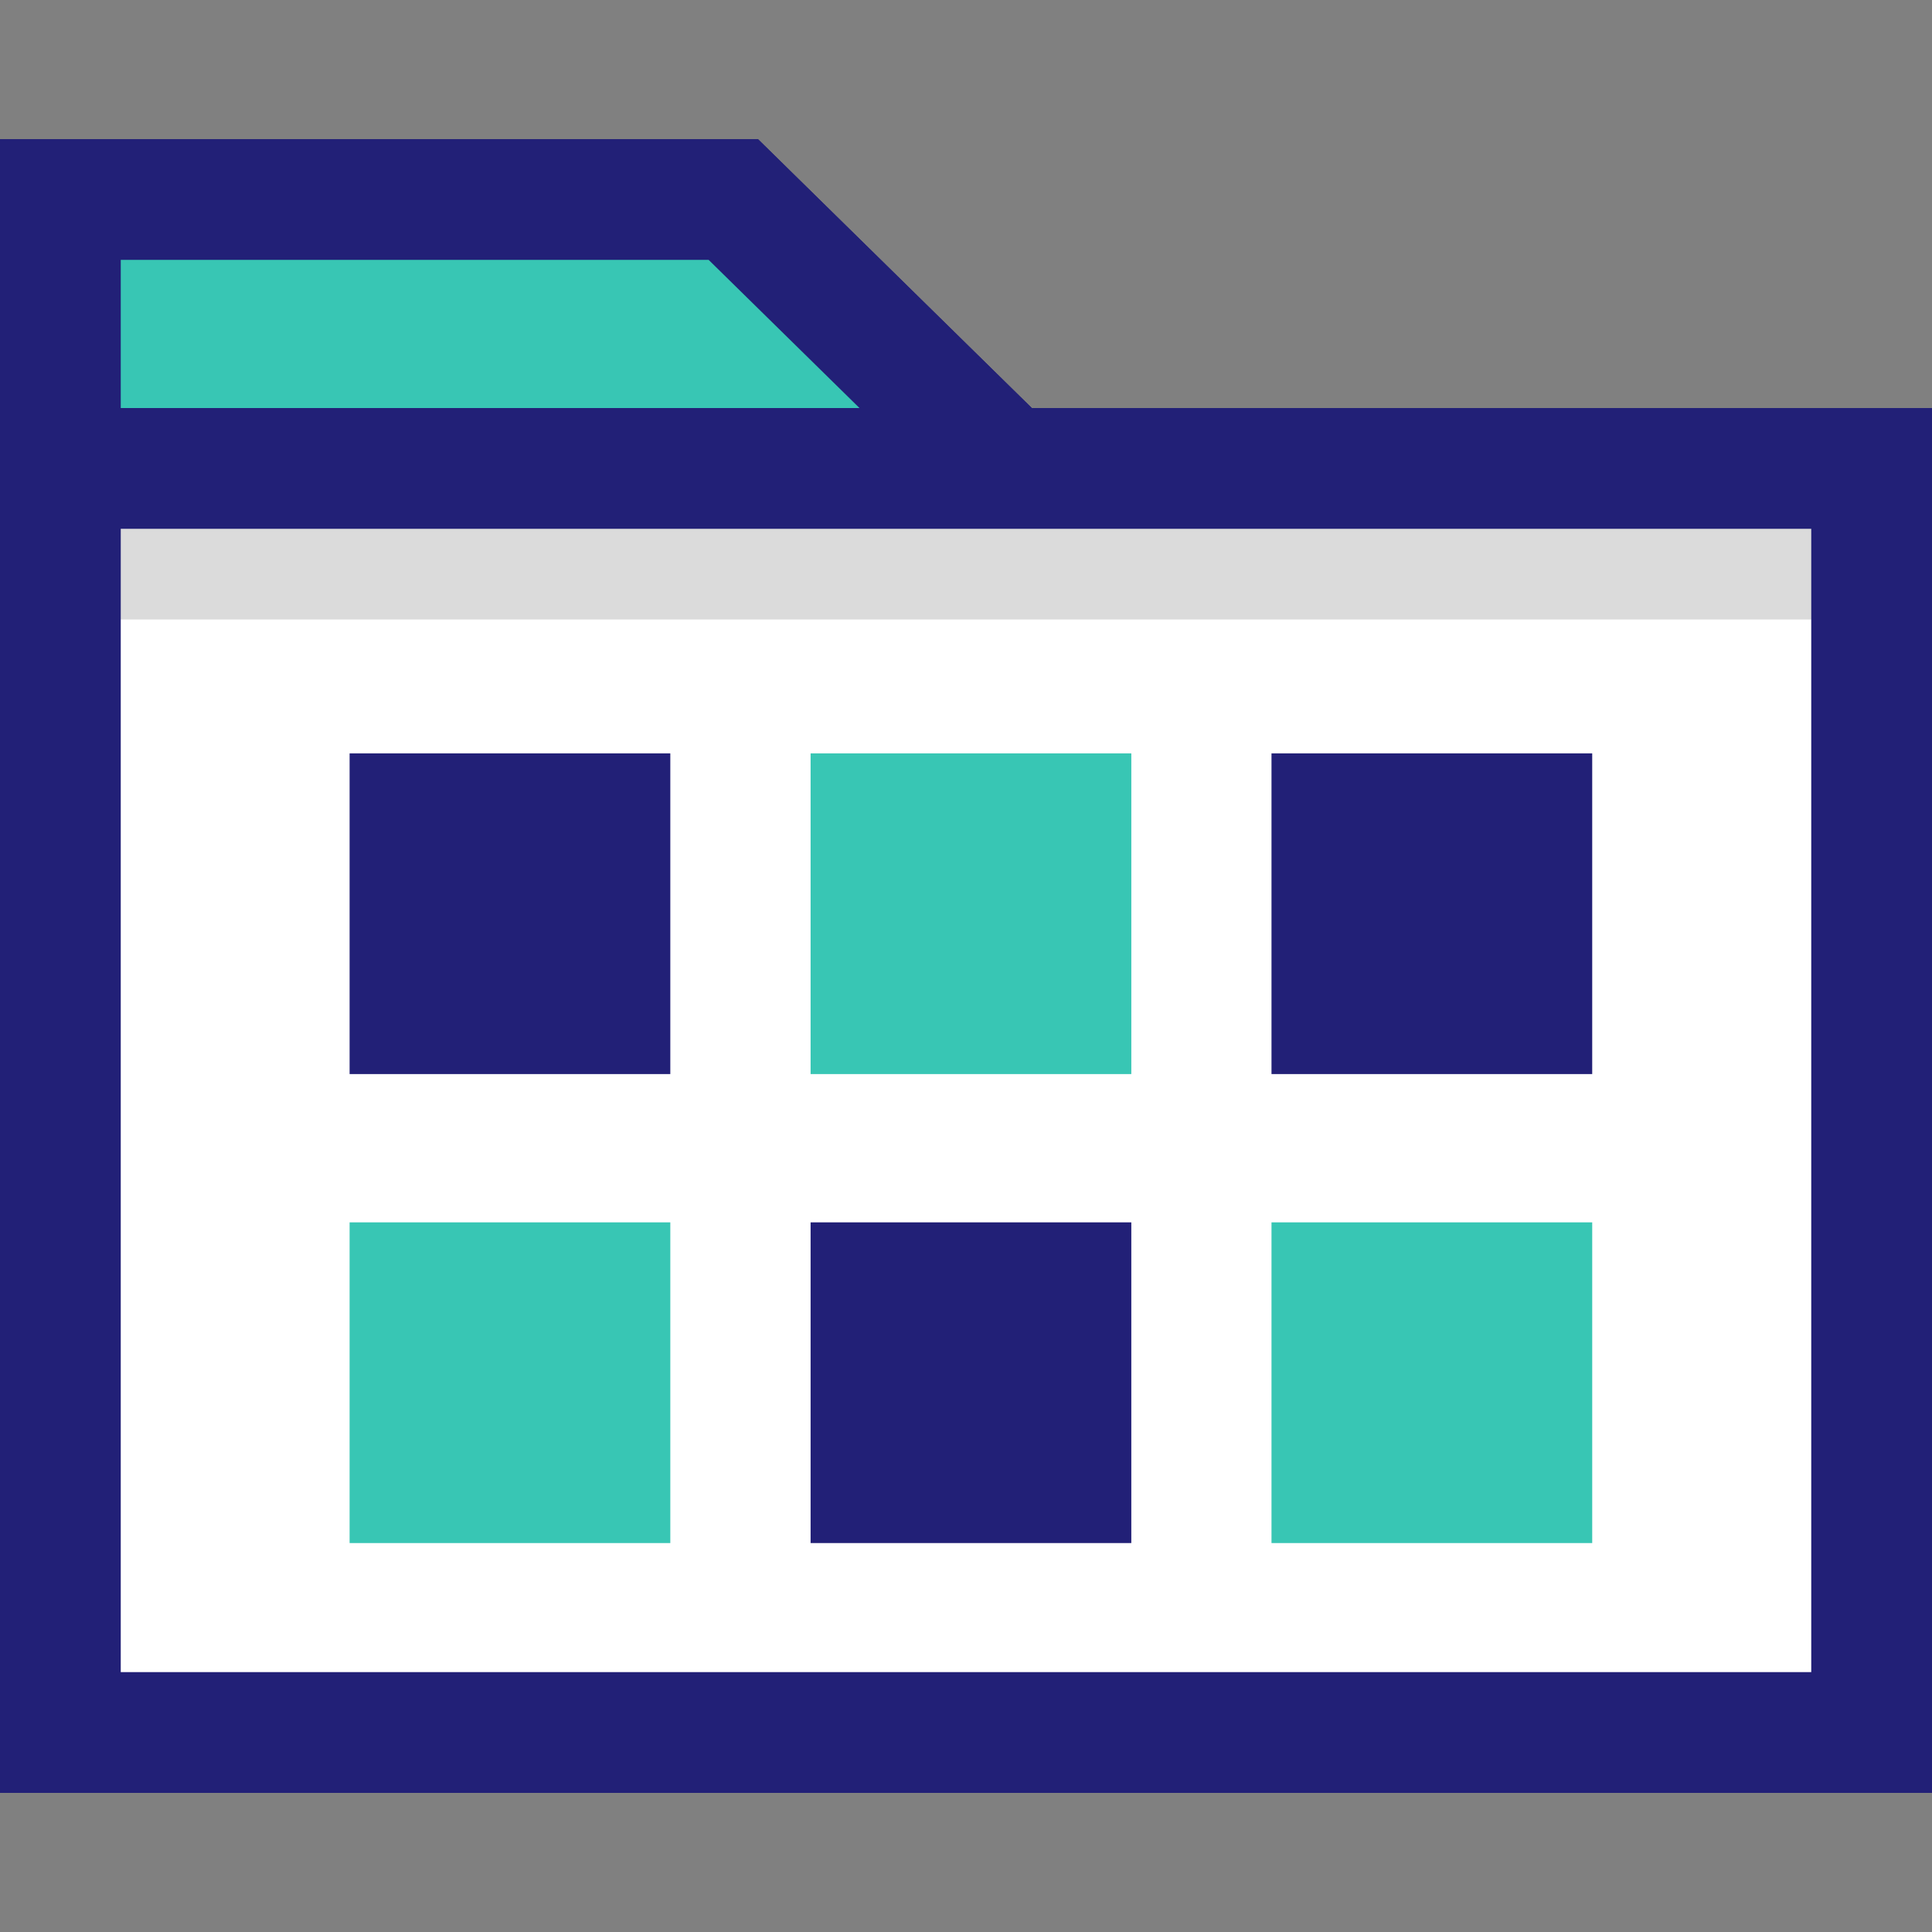
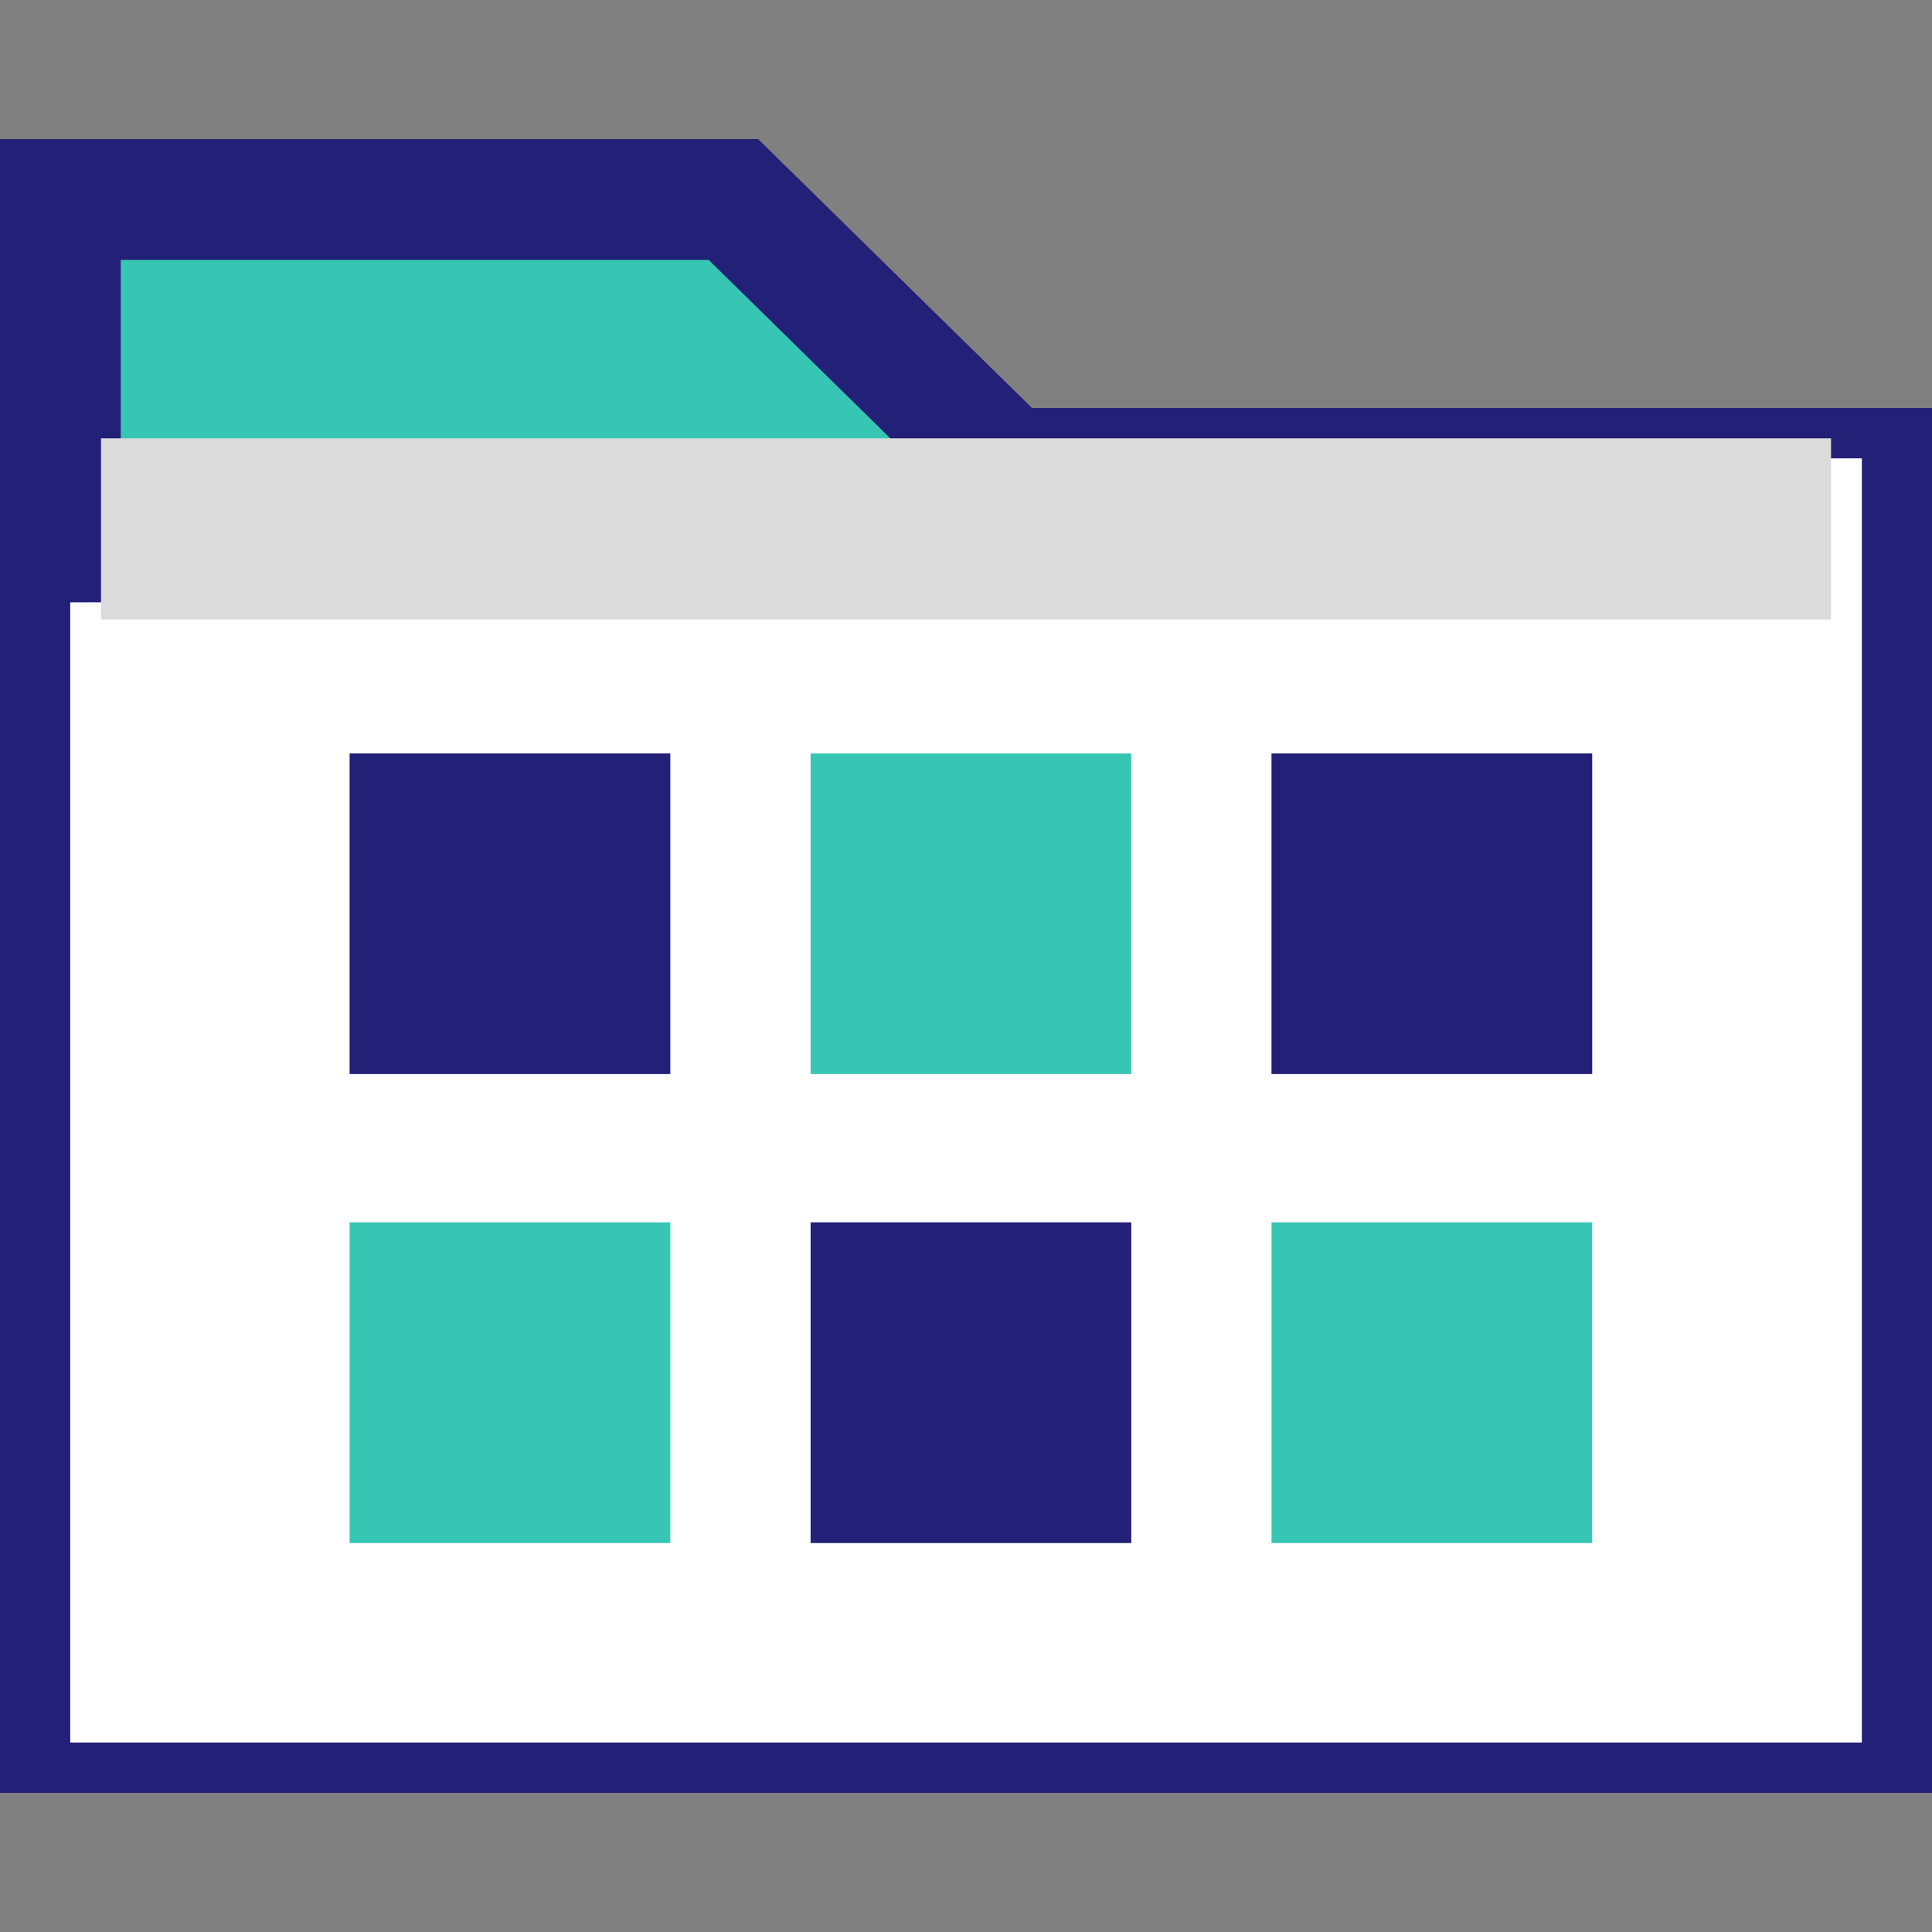
<svg xmlns="http://www.w3.org/2000/svg" version="1.1" id="Layer_1" x="0px" y="0px" viewBox="0 0 512 512" style="enable-background:new 0 0 512 512;" xml:space="preserve">
  <rect x="0" y="0" width="512" height="512" fill="#808080" stroke="none" />
  <rect id="SVGCleanerId_0" x="18.608" y="121.472" style="fill:#FFFFFF;" width="474.8" height="340.312" />
  <polyline style="fill:#38C6B4;" points="16,159.624 16,52.872 194.336,52.872 263.408,120.696 " />
  <polygon style="fill:#222077;" points="32,159.624 0,159.624 0,36.872 200.872,36.872 274.616,109.28 252.192,132.112 187.8,68.872   32,68.872 " />
  <rect id="SVGCleanerId_1" x="26.768" y="116.168" style="fill:#DBDBDB;" width="458.48" height="48" />
-   <path id="SVGCleanerId_2" style="fill:#222077;" d="M480,140.136v302.992H32V140.136H480 M512,108.136H0v366.992h512V108.136  L512,108.136z" />
+   <path id="SVGCleanerId_2" style="fill:#222077;" d="M480,140.136v302.992H32V140.136H480 M512,108.136H0v366.992h512V108.136  L512,108.136" />
  <rect id="SVGCleanerId_3" x="92.648" y="199.648" style="fill:#222077;" width="84.992" height="84.992" />
  <rect id="SVGCleanerId_4" x="214.816" y="199.648" style="fill:#38C6B4;" width="84.992" height="84.992" />
  <rect id="SVGCleanerId_5" x="336.96" y="199.648" style="fill:#222077;" width="84.992" height="84.992" />
  <rect id="SVGCleanerId_6" x="92.648" y="323.936" style="fill:#38C6B4;" width="84.992" height="84.992" />
-   <rect id="SVGCleanerId_7" x="214.816" y="323.936" style="fill:#222077;" width="84.992" height="84.992" />
  <rect id="SVGCleanerId_8" x="336.96" y="323.936" style="fill:#38C6B4;" width="84.992" height="84.992" />
  <g>
    <rect id="SVGCleanerId_0_1_" x="18.608" y="121.472" style="fill:#FFFFFF;" width="474.8" height="340.312" />
  </g>
  <polyline style="fill:#38C6B4;" points="16,159.624 16,52.872 194.336,52.872 263.408,120.696 " />
  <polygon style="fill:#222077;" points="32,159.624 0,159.624 0,36.872 200.872,36.872 274.616,109.28 252.192,132.112 187.8,68.872   32,68.872 " />
  <g>
    <rect id="SVGCleanerId_1_1_" x="26.768" y="116.168" style="fill:#DBDBDB;" width="458.48" height="48" />
  </g>
  <g>
-     <path id="SVGCleanerId_2_1_" style="fill:#222077;" d="M480,140.136v302.992H32V140.136H480 M512,108.136H0v366.992h512V108.136   L512,108.136z" />
-   </g>
+     </g>
  <g>
    <rect id="SVGCleanerId_3_1_" x="92.648" y="199.648" style="fill:#222077;" width="84.992" height="84.992" />
  </g>
  <g>
    <rect id="SVGCleanerId_4_1_" x="214.816" y="199.648" style="fill:#38C6B4;" width="84.992" height="84.992" />
  </g>
  <g>
    <rect id="SVGCleanerId_5_1_" x="336.96" y="199.648" style="fill:#222077;" width="84.992" height="84.992" />
  </g>
  <g>
    <rect id="SVGCleanerId_6_1_" x="92.648" y="323.936" style="fill:#38C6B4;" width="84.992" height="84.992" />
  </g>
  <g>
    <rect id="SVGCleanerId_7_1_" x="214.816" y="323.936" style="fill:#222077;" width="84.992" height="84.992" />
  </g>
  <g>
    <rect id="SVGCleanerId_8_1_" x="336.96" y="323.936" style="fill:#38C6B4;" width="84.992" height="84.992" />
  </g>
  <g>
</g>
  <g>
</g>
  <g>
</g>
  <g>
</g>
  <g>
</g>
  <g>
</g>
  <g>
</g>
  <g>
</g>
  <g>
</g>
  <g>
</g>
  <g>
</g>
  <g>
</g>
  <g>
</g>
  <g>
</g>
  <g>
</g>
</svg>